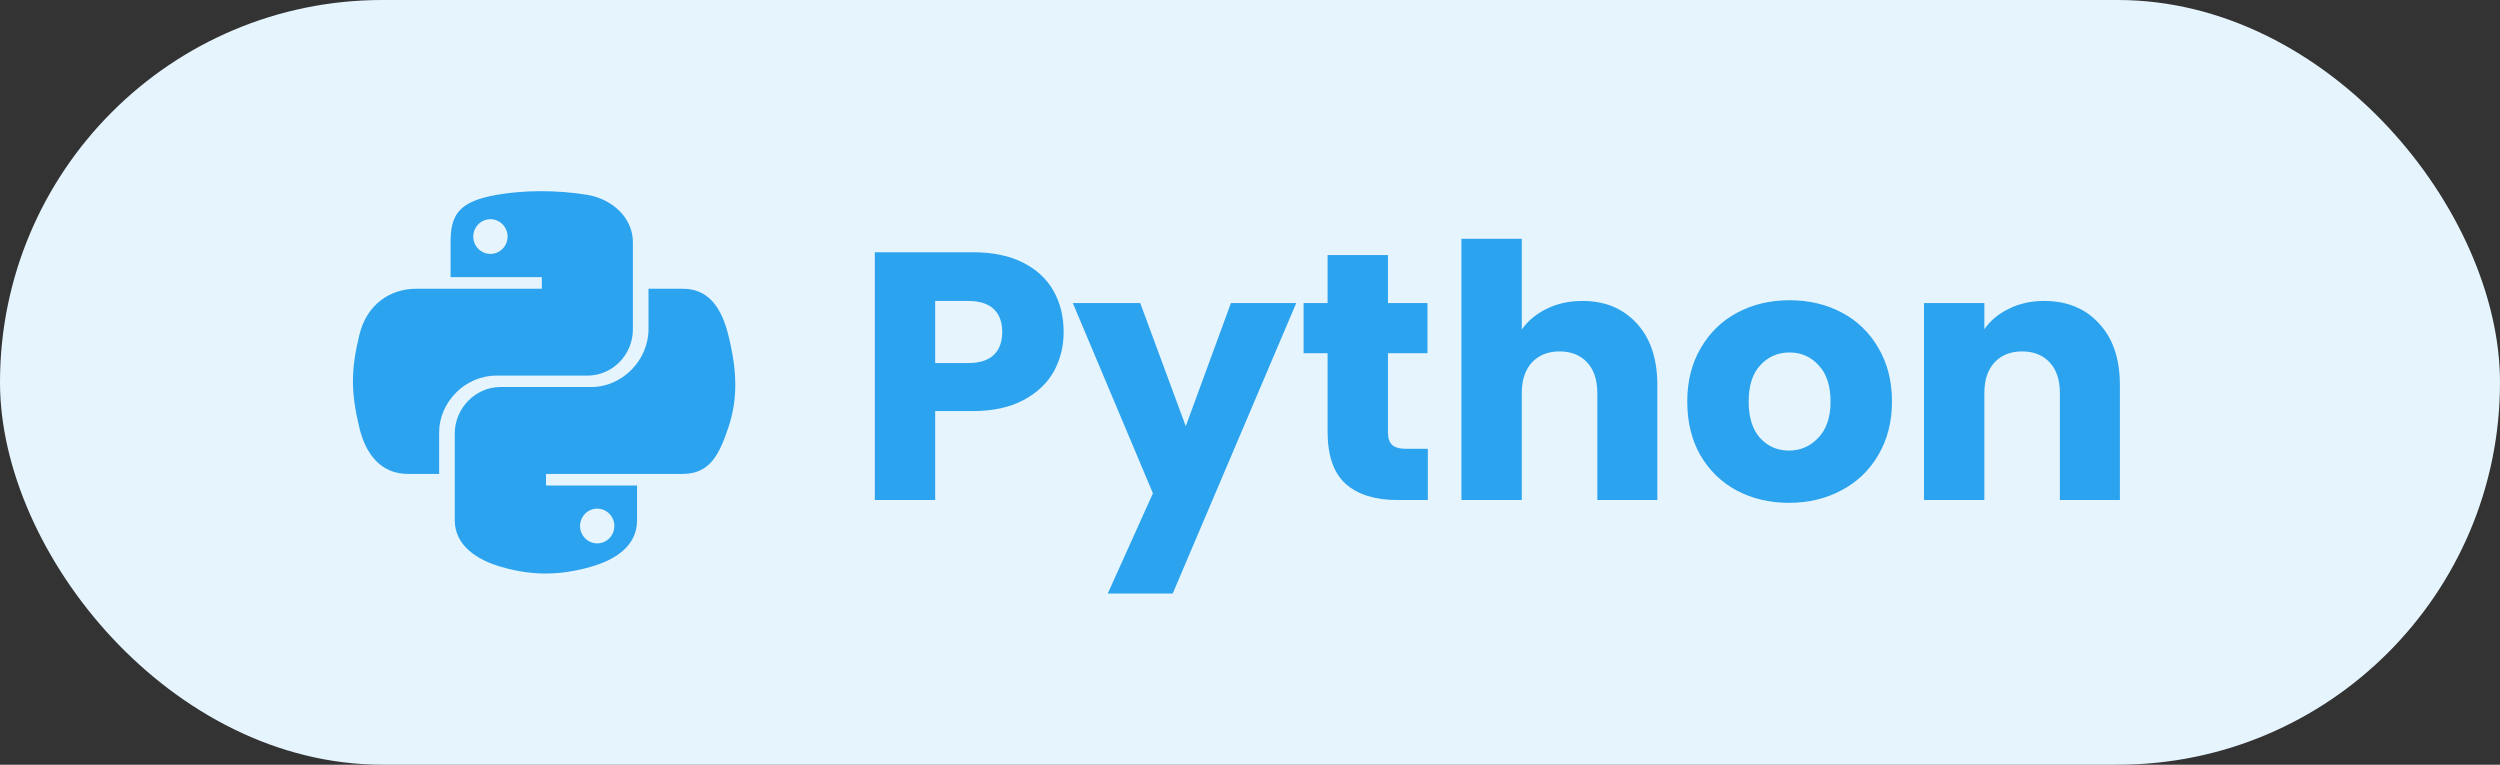
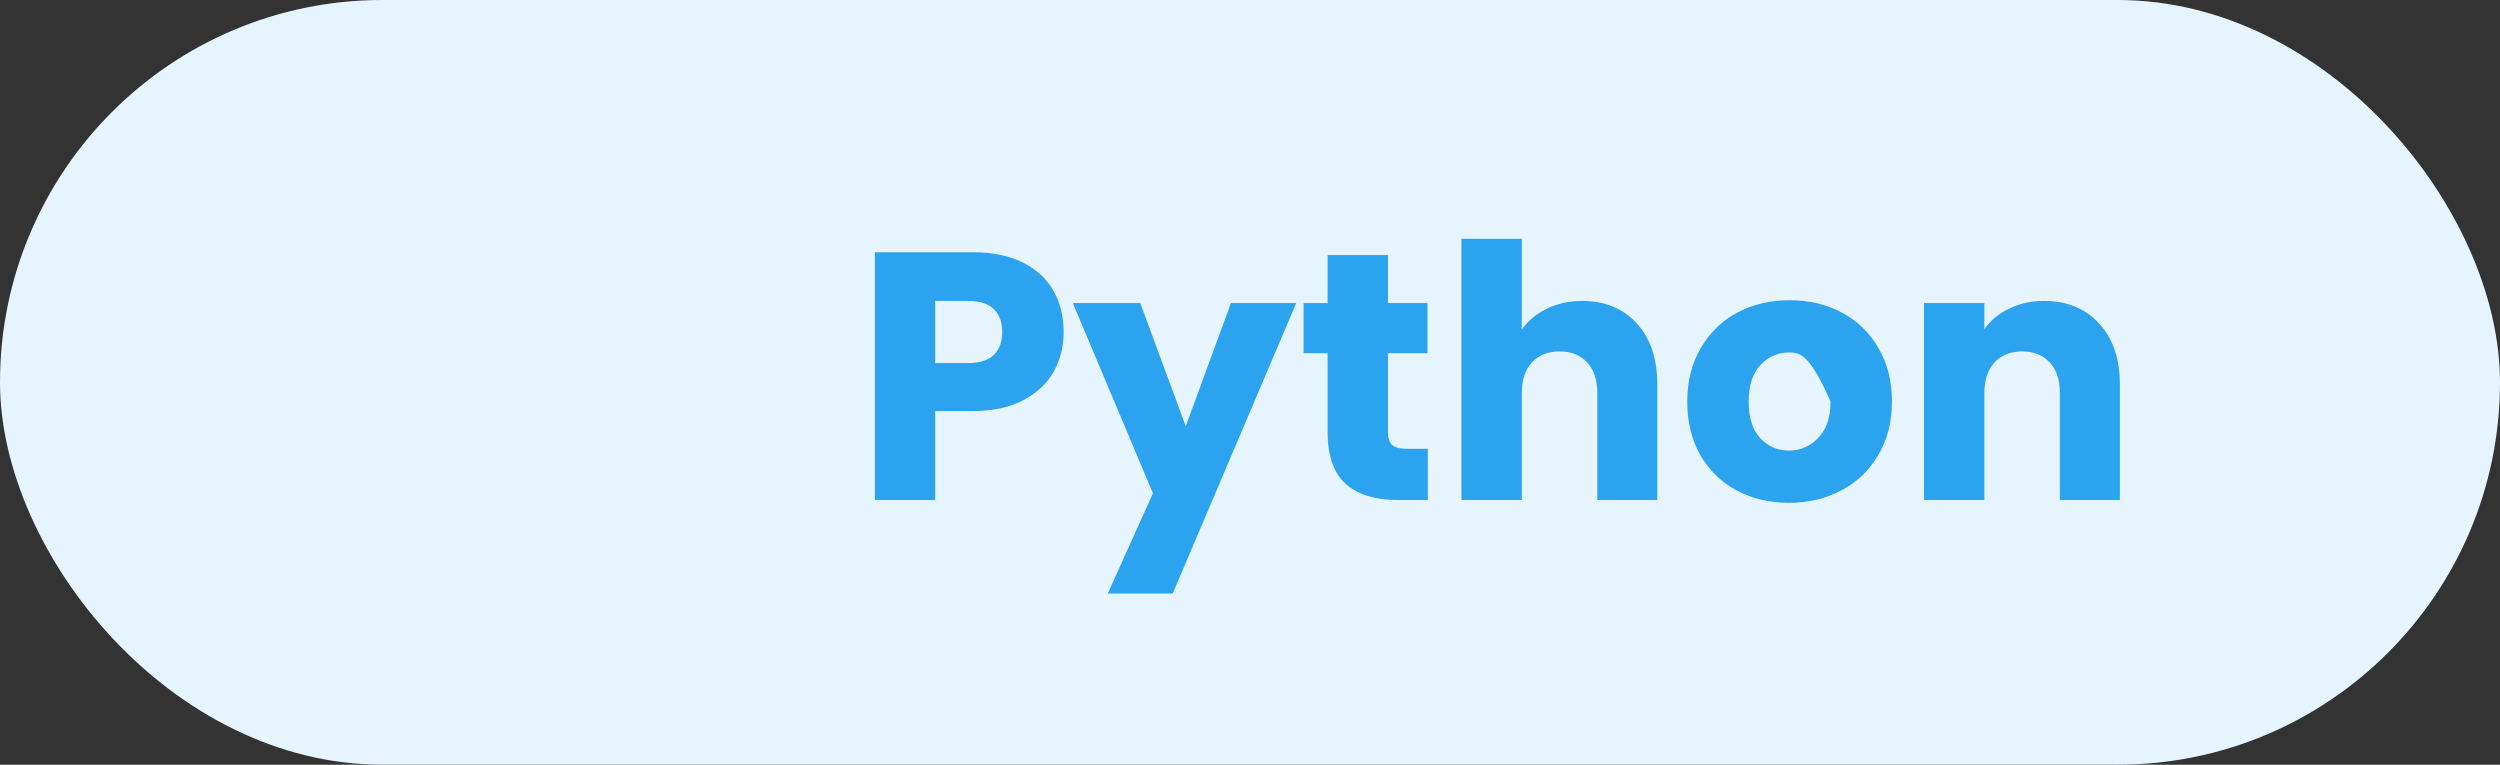
<svg xmlns="http://www.w3.org/2000/svg" width="85" height="26" viewBox="0 0 85 26" fill="none">
  <rect x="0" y="0" width="85" height="26" fill="#333333" stroke="none" />
  <rect width="85" height="26" rx="13" fill="#E5F4FD" />
-   <path d="M24.762 11.389C24.538 10.493 24.115 9.817 23.212 9.817H22.049V11.192C22.049 12.26 21.143 13.159 20.11 13.159H17.011C16.164 13.159 15.462 13.885 15.462 14.735V17.689C15.462 18.53 16.193 19.024 17.011 19.265C17.992 19.552 18.935 19.604 20.11 19.265C20.891 19.038 21.66 18.583 21.66 17.689V16.508H18.564V16.113H23.212C24.115 16.113 24.448 15.484 24.762 14.541C25.087 13.569 25.072 12.634 24.762 11.389ZM20.305 17.294C20.627 17.294 20.888 17.558 20.888 17.883C20.888 18.211 20.627 18.475 20.305 18.475C19.985 18.475 19.721 18.208 19.721 17.883C19.724 17.555 19.985 17.294 20.305 17.294ZM16.869 12.771H19.968C20.83 12.771 21.518 12.06 21.518 11.195V8.238C21.518 7.397 20.81 6.767 19.968 6.625C18.929 6.454 17.8 6.462 16.869 6.628C15.557 6.86 15.32 7.344 15.32 8.241V9.422H18.422V9.817H14.156C13.254 9.817 12.464 10.359 12.218 11.389C11.933 12.57 11.922 13.307 12.218 14.541C12.438 15.457 12.963 16.113 13.866 16.113H14.931V14.697C14.931 13.673 15.816 12.771 16.869 12.771ZM16.675 8.633C16.353 8.633 16.091 8.369 16.091 8.044C16.094 7.716 16.353 7.452 16.675 7.452C16.994 7.452 17.258 7.719 17.258 8.044C17.258 8.369 16.997 8.633 16.675 8.633Z" fill="#2BA3EE" />
-   <path d="M36.164 11.288C36.164 11.776 36.052 12.224 35.828 12.632C35.604 13.032 35.26 13.356 34.796 13.604C34.332 13.852 33.756 13.976 33.068 13.976H31.796V17H29.744V8.576H33.068C33.74 8.576 34.308 8.692 34.772 8.924C35.236 9.156 35.584 9.476 35.816 9.884C36.048 10.292 36.164 10.76 36.164 11.288ZM32.912 12.344C33.304 12.344 33.596 12.252 33.788 12.068C33.98 11.884 34.076 11.624 34.076 11.288C34.076 10.952 33.98 10.692 33.788 10.508C33.596 10.324 33.304 10.232 32.912 10.232H31.796V12.344H32.912ZM44.072 10.304L39.872 20.18H37.664L39.2 16.772L36.476 10.304H38.768L40.316 14.492L41.852 10.304H44.072ZM48.546 15.26V17H47.502C46.758 17 46.178 16.82 45.762 16.46C45.346 16.092 45.138 15.496 45.138 14.672V12.008H44.322V10.304H45.138V8.672H47.19V10.304H48.534V12.008H47.19V14.696C47.19 14.896 47.238 15.04 47.334 15.128C47.43 15.216 47.59 15.26 47.814 15.26H48.546ZM53.805 10.232C54.573 10.232 55.189 10.488 55.653 11C56.117 11.504 56.349 12.2 56.349 13.088V17H54.309V13.364C54.309 12.916 54.193 12.568 53.961 12.32C53.729 12.072 53.417 11.948 53.025 11.948C52.633 11.948 52.321 12.072 52.089 12.32C51.857 12.568 51.741 12.916 51.741 13.364V17H49.689V8.12H51.741V11.204C51.949 10.908 52.233 10.672 52.593 10.496C52.953 10.32 53.357 10.232 53.805 10.232ZM60.823 17.096C60.167 17.096 59.575 16.956 59.047 16.676C58.527 16.396 58.115 15.996 57.811 15.476C57.515 14.956 57.367 14.348 57.367 13.652C57.367 12.964 57.519 12.36 57.823 11.84C58.127 11.312 58.543 10.908 59.071 10.628C59.599 10.348 60.191 10.208 60.847 10.208C61.503 10.208 62.095 10.348 62.623 10.628C63.151 10.908 63.567 11.312 63.871 11.84C64.175 12.36 64.327 12.964 64.327 13.652C64.327 14.34 64.171 14.948 63.859 15.476C63.555 15.996 63.135 16.396 62.599 16.676C62.071 16.956 61.479 17.096 60.823 17.096ZM60.823 15.32C61.215 15.32 61.547 15.176 61.819 14.888C62.099 14.6 62.239 14.188 62.239 13.652C62.239 13.116 62.103 12.704 61.831 12.416C61.567 12.128 61.239 11.984 60.847 11.984C60.447 11.984 60.115 12.128 59.851 12.416C59.587 12.696 59.455 13.108 59.455 13.652C59.455 14.188 59.583 14.6 59.839 14.888C60.103 15.176 60.431 15.32 60.823 15.32ZM69.496 10.232C70.28 10.232 70.904 10.488 71.368 11C71.84 11.504 72.076 12.2 72.076 13.088V17H70.036V13.364C70.036 12.916 69.92 12.568 69.688 12.32C69.456 12.072 69.144 11.948 68.752 11.948C68.36 11.948 68.048 12.072 67.816 12.32C67.584 12.568 67.468 12.916 67.468 13.364V17H65.416V10.304H67.468V11.192C67.676 10.896 67.956 10.664 68.308 10.496C68.66 10.32 69.056 10.232 69.496 10.232Z" fill="#2BA3EE" />
+   <path d="M36.164 11.288C36.164 11.776 36.052 12.224 35.828 12.632C35.604 13.032 35.26 13.356 34.796 13.604C34.332 13.852 33.756 13.976 33.068 13.976H31.796V17H29.744V8.576H33.068C33.74 8.576 34.308 8.692 34.772 8.924C35.236 9.156 35.584 9.476 35.816 9.884C36.048 10.292 36.164 10.76 36.164 11.288ZM32.912 12.344C33.304 12.344 33.596 12.252 33.788 12.068C33.98 11.884 34.076 11.624 34.076 11.288C34.076 10.952 33.98 10.692 33.788 10.508C33.596 10.324 33.304 10.232 32.912 10.232H31.796V12.344H32.912ZM44.072 10.304L39.872 20.18H37.664L39.2 16.772L36.476 10.304H38.768L40.316 14.492L41.852 10.304H44.072ZM48.546 15.26V17H47.502C46.758 17 46.178 16.82 45.762 16.46C45.346 16.092 45.138 15.496 45.138 14.672V12.008H44.322V10.304H45.138V8.672H47.19V10.304H48.534V12.008H47.19V14.696C47.19 14.896 47.238 15.04 47.334 15.128C47.43 15.216 47.59 15.26 47.814 15.26H48.546ZM53.805 10.232C54.573 10.232 55.189 10.488 55.653 11C56.117 11.504 56.349 12.2 56.349 13.088V17H54.309V13.364C54.309 12.916 54.193 12.568 53.961 12.32C53.729 12.072 53.417 11.948 53.025 11.948C52.633 11.948 52.321 12.072 52.089 12.32C51.857 12.568 51.741 12.916 51.741 13.364V17H49.689V8.12H51.741V11.204C51.949 10.908 52.233 10.672 52.593 10.496C52.953 10.32 53.357 10.232 53.805 10.232ZM60.823 17.096C60.167 17.096 59.575 16.956 59.047 16.676C58.527 16.396 58.115 15.996 57.811 15.476C57.515 14.956 57.367 14.348 57.367 13.652C57.367 12.964 57.519 12.36 57.823 11.84C58.127 11.312 58.543 10.908 59.071 10.628C59.599 10.348 60.191 10.208 60.847 10.208C61.503 10.208 62.095 10.348 62.623 10.628C63.151 10.908 63.567 11.312 63.871 11.84C64.175 12.36 64.327 12.964 64.327 13.652C64.327 14.34 64.171 14.948 63.859 15.476C63.555 15.996 63.135 16.396 62.599 16.676C62.071 16.956 61.479 17.096 60.823 17.096ZM60.823 15.32C61.215 15.32 61.547 15.176 61.819 14.888C62.099 14.6 62.239 14.188 62.239 13.652C61.567 12.128 61.239 11.984 60.847 11.984C60.447 11.984 60.115 12.128 59.851 12.416C59.587 12.696 59.455 13.108 59.455 13.652C59.455 14.188 59.583 14.6 59.839 14.888C60.103 15.176 60.431 15.32 60.823 15.32ZM69.496 10.232C70.28 10.232 70.904 10.488 71.368 11C71.84 11.504 72.076 12.2 72.076 13.088V17H70.036V13.364C70.036 12.916 69.92 12.568 69.688 12.32C69.456 12.072 69.144 11.948 68.752 11.948C68.36 11.948 68.048 12.072 67.816 12.32C67.584 12.568 67.468 12.916 67.468 13.364V17H65.416V10.304H67.468V11.192C67.676 10.896 67.956 10.664 68.308 10.496C68.66 10.32 69.056 10.232 69.496 10.232Z" fill="#2BA3EE" />
</svg>